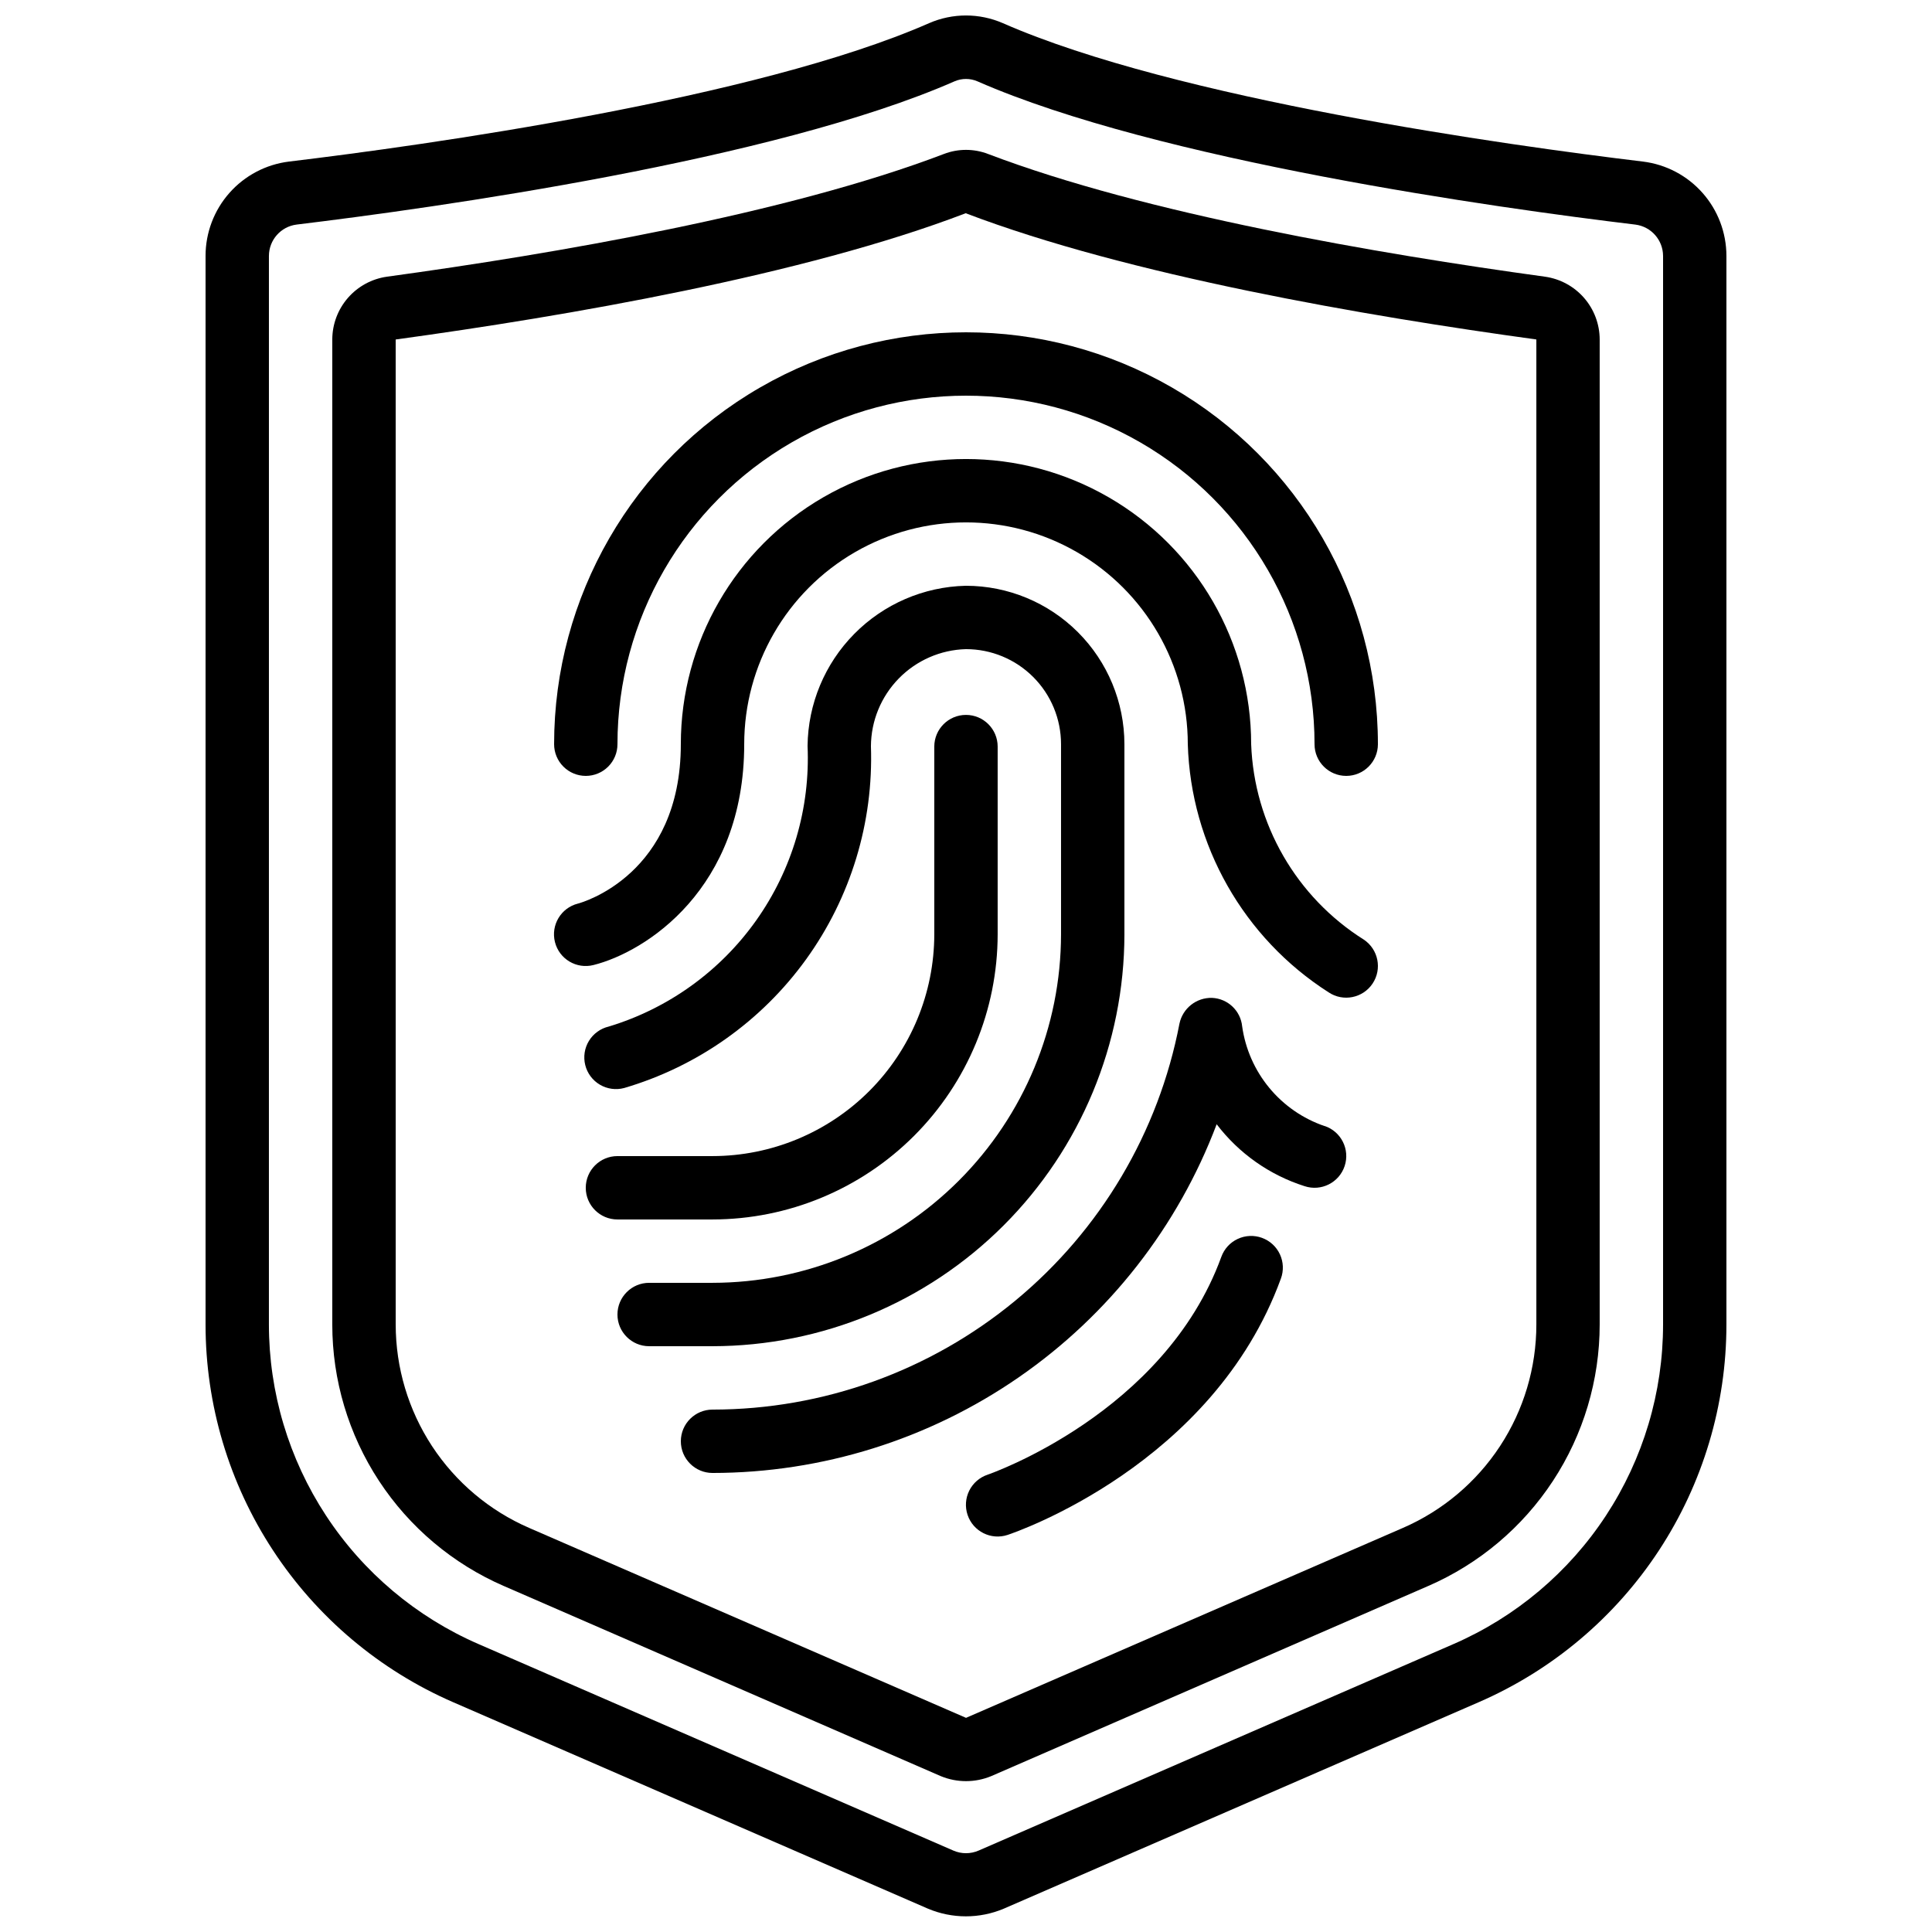
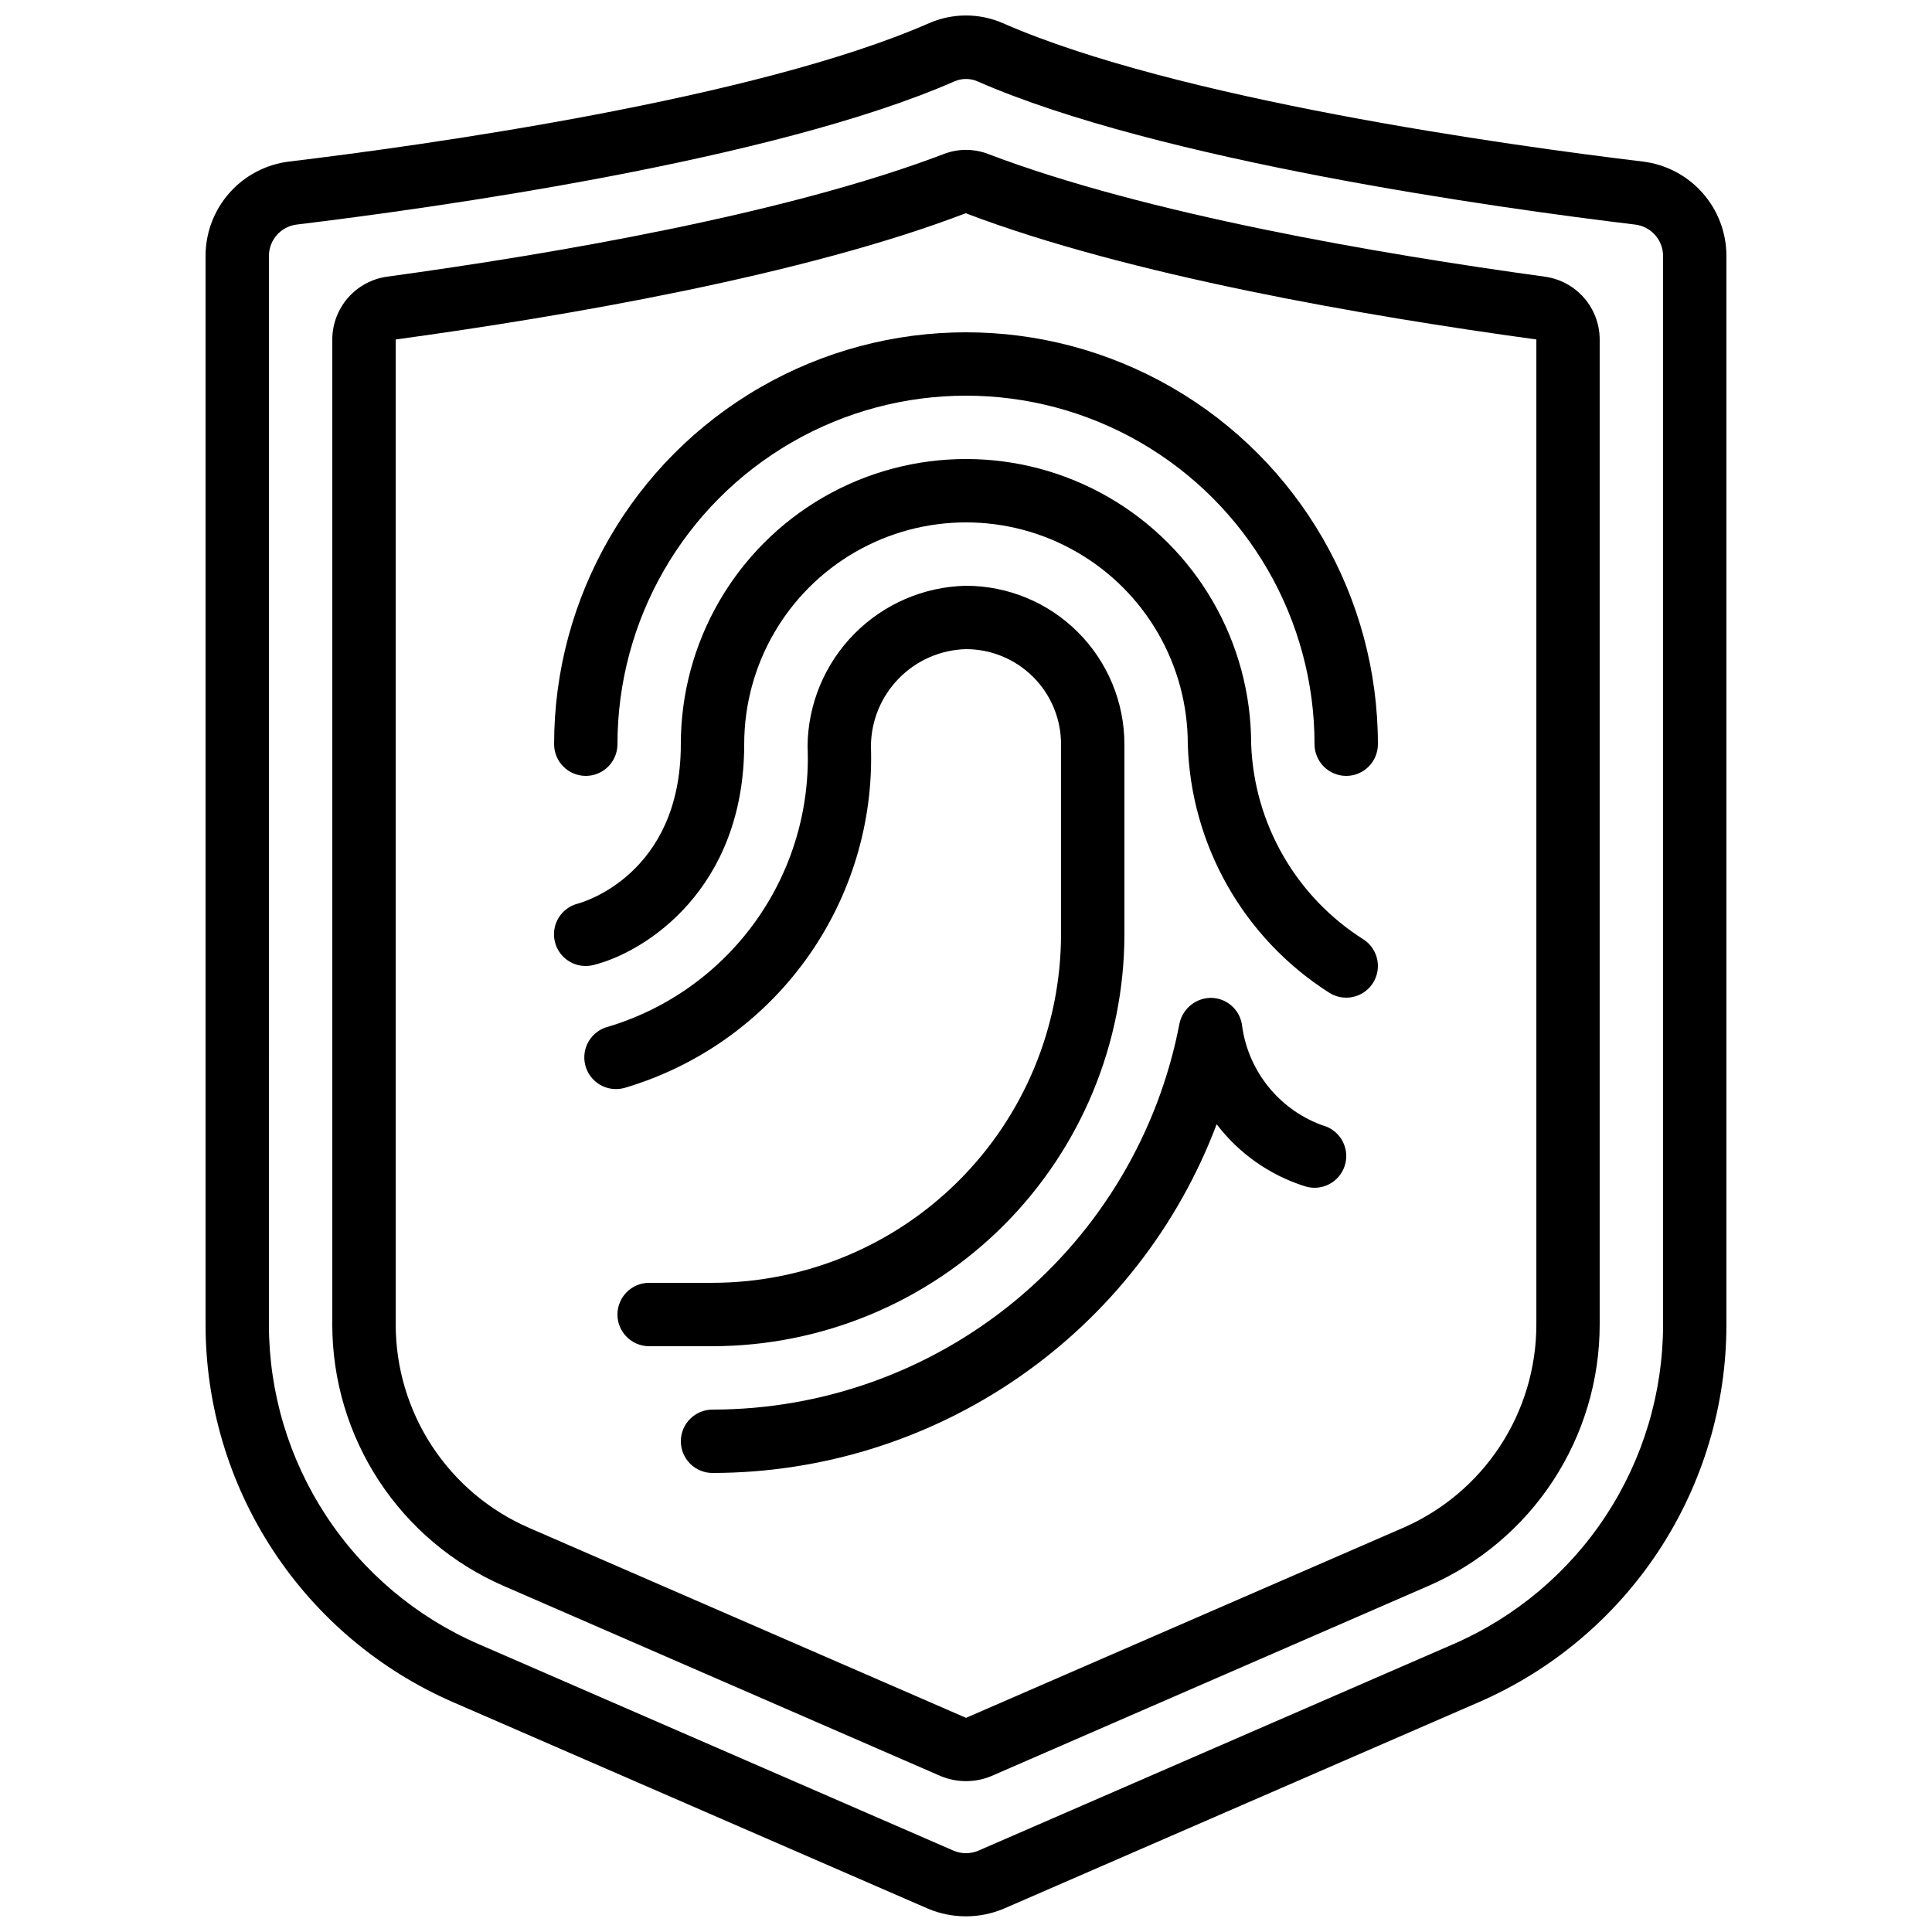
<svg xmlns="http://www.w3.org/2000/svg" width="800px" height="800px" version="1.1" viewBox="144 144 512 512">
  <defs>
    <clipPath id="a">
      <path d="m198 148.09h404v503.81h-404z" />
    </clipPath>
  </defs>
  <g clip-path="url(#a)">
    <path d="m264.11 595.11 125.81 54.707c6.426 2.707 13.672 2.707 20.094 0l125.84-54.707c19.512-8.469 36.121-22.457 47.789-40.242 11.664-17.785 17.879-38.594 17.875-59.863v-283.19c-0.004-6.144-2.25-12.082-6.324-16.684-4.07-4.606-9.684-7.562-15.785-8.312-35.738-4.293-123.8-16.566-169.62-36.672-6.246-2.727-13.344-2.727-19.59 0-45.82 20.105-133.88 32.379-169.62 36.672-6.098 0.75-11.715 3.707-15.785 8.312-4.074 4.602-6.32 10.539-6.32 16.684v283.19c0 21.266 6.211 42.07 17.871 59.852 11.66 17.785 28.262 31.777 47.766 40.254zm-48.844-383.3c0.016-4.215 3.156-7.766 7.336-8.297 36.469-4.418 126.47-16.961 174.34-37.953 1.945-0.848 4.16-0.848 6.106 0 47.863 20.992 137.88 33.586 174.35 37.961 4.176 0.535 7.309 4.078 7.332 8.289v283.19c-0.004 17.992-5.262 35.59-15.129 50.637-9.863 15.043-23.91 26.879-40.41 34.055l-125.84 54.723c-2.141 0.934-4.574 0.934-6.715 0l-125.83-54.723c-16.5-7.172-30.547-19.008-40.414-34.055-9.867-15.043-15.125-32.645-15.129-50.637z" />
  </g>
  <path d="m277.52 564.31 115.79 50.383-0.004-0.004c4.285 1.777 9.102 1.777 13.387 0l115.79-50.383v0.004c13.504-5.871 25-15.555 33.074-27.867 8.074-12.312 12.375-26.719 12.375-41.441v-261.04c-0.008-4.055-1.48-7.969-4.144-11.023-2.664-3.055-6.34-5.047-10.355-5.613-44.277-6.078-105.9-16.648-147.56-32.512-3.781-1.461-7.973-1.461-11.754 0-41.625 15.871-103.22 26.441-147.57 32.512-4.012 0.566-7.688 2.559-10.348 5.617-2.664 3.055-4.133 6.965-4.144 11.02v261.04c0 14.723 4.301 29.129 12.375 41.441 8.078 12.312 19.57 21.996 33.078 27.867zm-28.66-330.34c45.207-6.195 108.16-17.027 151.06-33.461 43.125 16.441 106.05 27.262 151.23 33.453v261.04c0 11.453-3.344 22.656-9.625 32.234-6.281 9.574-15.223 17.109-25.727 21.672l-115.79 50.34-115.79-50.34c-10.504-4.562-19.445-12.098-25.727-21.672-6.277-9.578-9.625-20.781-9.625-32.234z" />
  <path d="m299.24 349.62c2.227 0 4.359-0.883 5.938-2.461 1.574-1.574 2.457-3.707 2.457-5.934 0-33 17.605-63.492 46.184-79.992s63.785-16.5 92.363 0c28.578 16.5 46.184 46.992 46.184 79.992 0 4.637 3.758 8.395 8.398 8.395 4.637 0 8.395-3.758 8.395-8.395 0-39-20.805-75.035-54.578-94.535s-75.387-19.5-109.16 0c-33.773 19.5-54.578 55.535-54.578 94.535 0 2.227 0.883 4.359 2.461 5.934 1.574 1.578 3.707 2.461 5.938 2.461z" />
  <path d="m475.57 341.22c0-27-14.402-51.949-37.785-65.449-23.383-13.5-52.191-13.5-75.574 0-23.379 13.5-37.785 38.449-37.785 65.449 0 34.504-26.031 41.918-27.281 42.246v-0.004c-4.496 1.141-7.215 5.711-6.074 10.207 1.141 4.496 5.711 7.215 10.207 6.074 13.812-3.449 39.945-20.125 39.945-58.523 0-21 11.199-40.406 29.387-50.906s40.594-10.5 58.777 0c18.188 10.5 29.391 29.906 29.391 50.906 0.812 26.738 14.781 51.352 37.324 65.762 3.856 2.574 9.07 1.531 11.645-2.324 2.574-3.859 1.531-9.074-2.324-11.648-17.898-11.27-29.07-30.656-29.852-51.789z" />
  <path d="m441.98 391.6v-50.379c-0.012-11.133-4.441-21.805-12.312-29.676s-18.543-12.301-29.672-12.309h-0.086c-11.121 0.262-21.707 4.836-29.523 12.754-7.816 7.914-12.254 18.559-12.375 29.684 0.727 16.484-4.051 32.742-13.59 46.211-9.535 13.465-23.285 23.371-39.078 28.156-2.191 0.512-4.09 1.879-5.266 3.801s-1.527 4.234-0.98 6.418c0.543 2.184 1.945 4.059 3.887 5.199 1.941 1.145 4.258 1.457 6.434 0.875 19.406-5.703 36.367-17.699 48.203-34.098 11.84-16.402 17.883-36.273 17.184-56.488 0.039-6.711 2.684-13.141 7.375-17.938 4.688-4.801 11.059-7.59 17.766-7.781h0.051c6.68 0 13.086 2.652 17.812 7.379 4.723 4.723 7.375 11.129 7.375 17.812v50.383-0.004c-0.027 24.488-9.77 47.965-27.082 65.281-17.316 17.316-40.793 27.055-65.281 27.082h-16.793c-4.637 0-8.398 3.762-8.398 8.398s3.762 8.398 8.398 8.398h16.793c28.941-0.035 56.688-11.547 77.148-32.012 20.465-20.461 31.977-48.207 32.012-77.148z" />
  <path d="m495.02 442.42c-5.723-1.957-10.793-5.461-14.645-10.125-3.856-4.66-6.34-10.301-7.188-16.289-0.41-4.148-3.805-7.367-7.969-7.559-4.152-0.117-7.793 2.754-8.648 6.82-5.519 28.773-20.895 54.727-43.477 73.395-22.586 18.668-50.965 28.883-80.266 28.895-4.637 0-8.398 3.758-8.398 8.395 0 4.641 3.762 8.398 8.398 8.398 29.016-0.023 57.34-8.879 81.203-25.387 23.867-16.504 42.141-39.887 52.398-67.027 5.891 7.731 14.02 13.461 23.285 16.406 4.406 1.465 9.164-0.918 10.629-5.324s-0.918-9.164-5.324-10.629z" />
-   <path d="m478.43 472.04c-2.098-0.762-4.41-0.656-6.43 0.289-2.019 0.941-3.578 2.652-4.336 4.75-15.113 41.523-61.465 57.57-61.934 57.727-2.117 0.707-3.867 2.223-4.863 4.219-0.996 1.996-1.16 4.305-0.453 6.422 1.469 4.406 6.234 6.785 10.637 5.312 2.215-0.738 54.438-18.633 72.391-67.898v0.004c0.781-2.102 0.691-4.426-0.25-6.457s-2.656-3.606-4.762-4.367z" />
-   <path d="m332.82 467.17c20.035-0.02 39.246-7.988 53.414-22.156 14.164-14.168 22.137-33.379 22.156-53.414v-49.742c0-4.637-3.758-8.398-8.395-8.398-4.641 0-8.398 3.762-8.398 8.398v49.742c-0.02 15.582-6.215 30.523-17.234 41.543-11.02 11.02-25.961 17.219-41.543 17.234h-25.191c-4.637 0-8.395 3.762-8.395 8.398 0 4.637 3.758 8.395 8.395 8.395z" />
</svg>